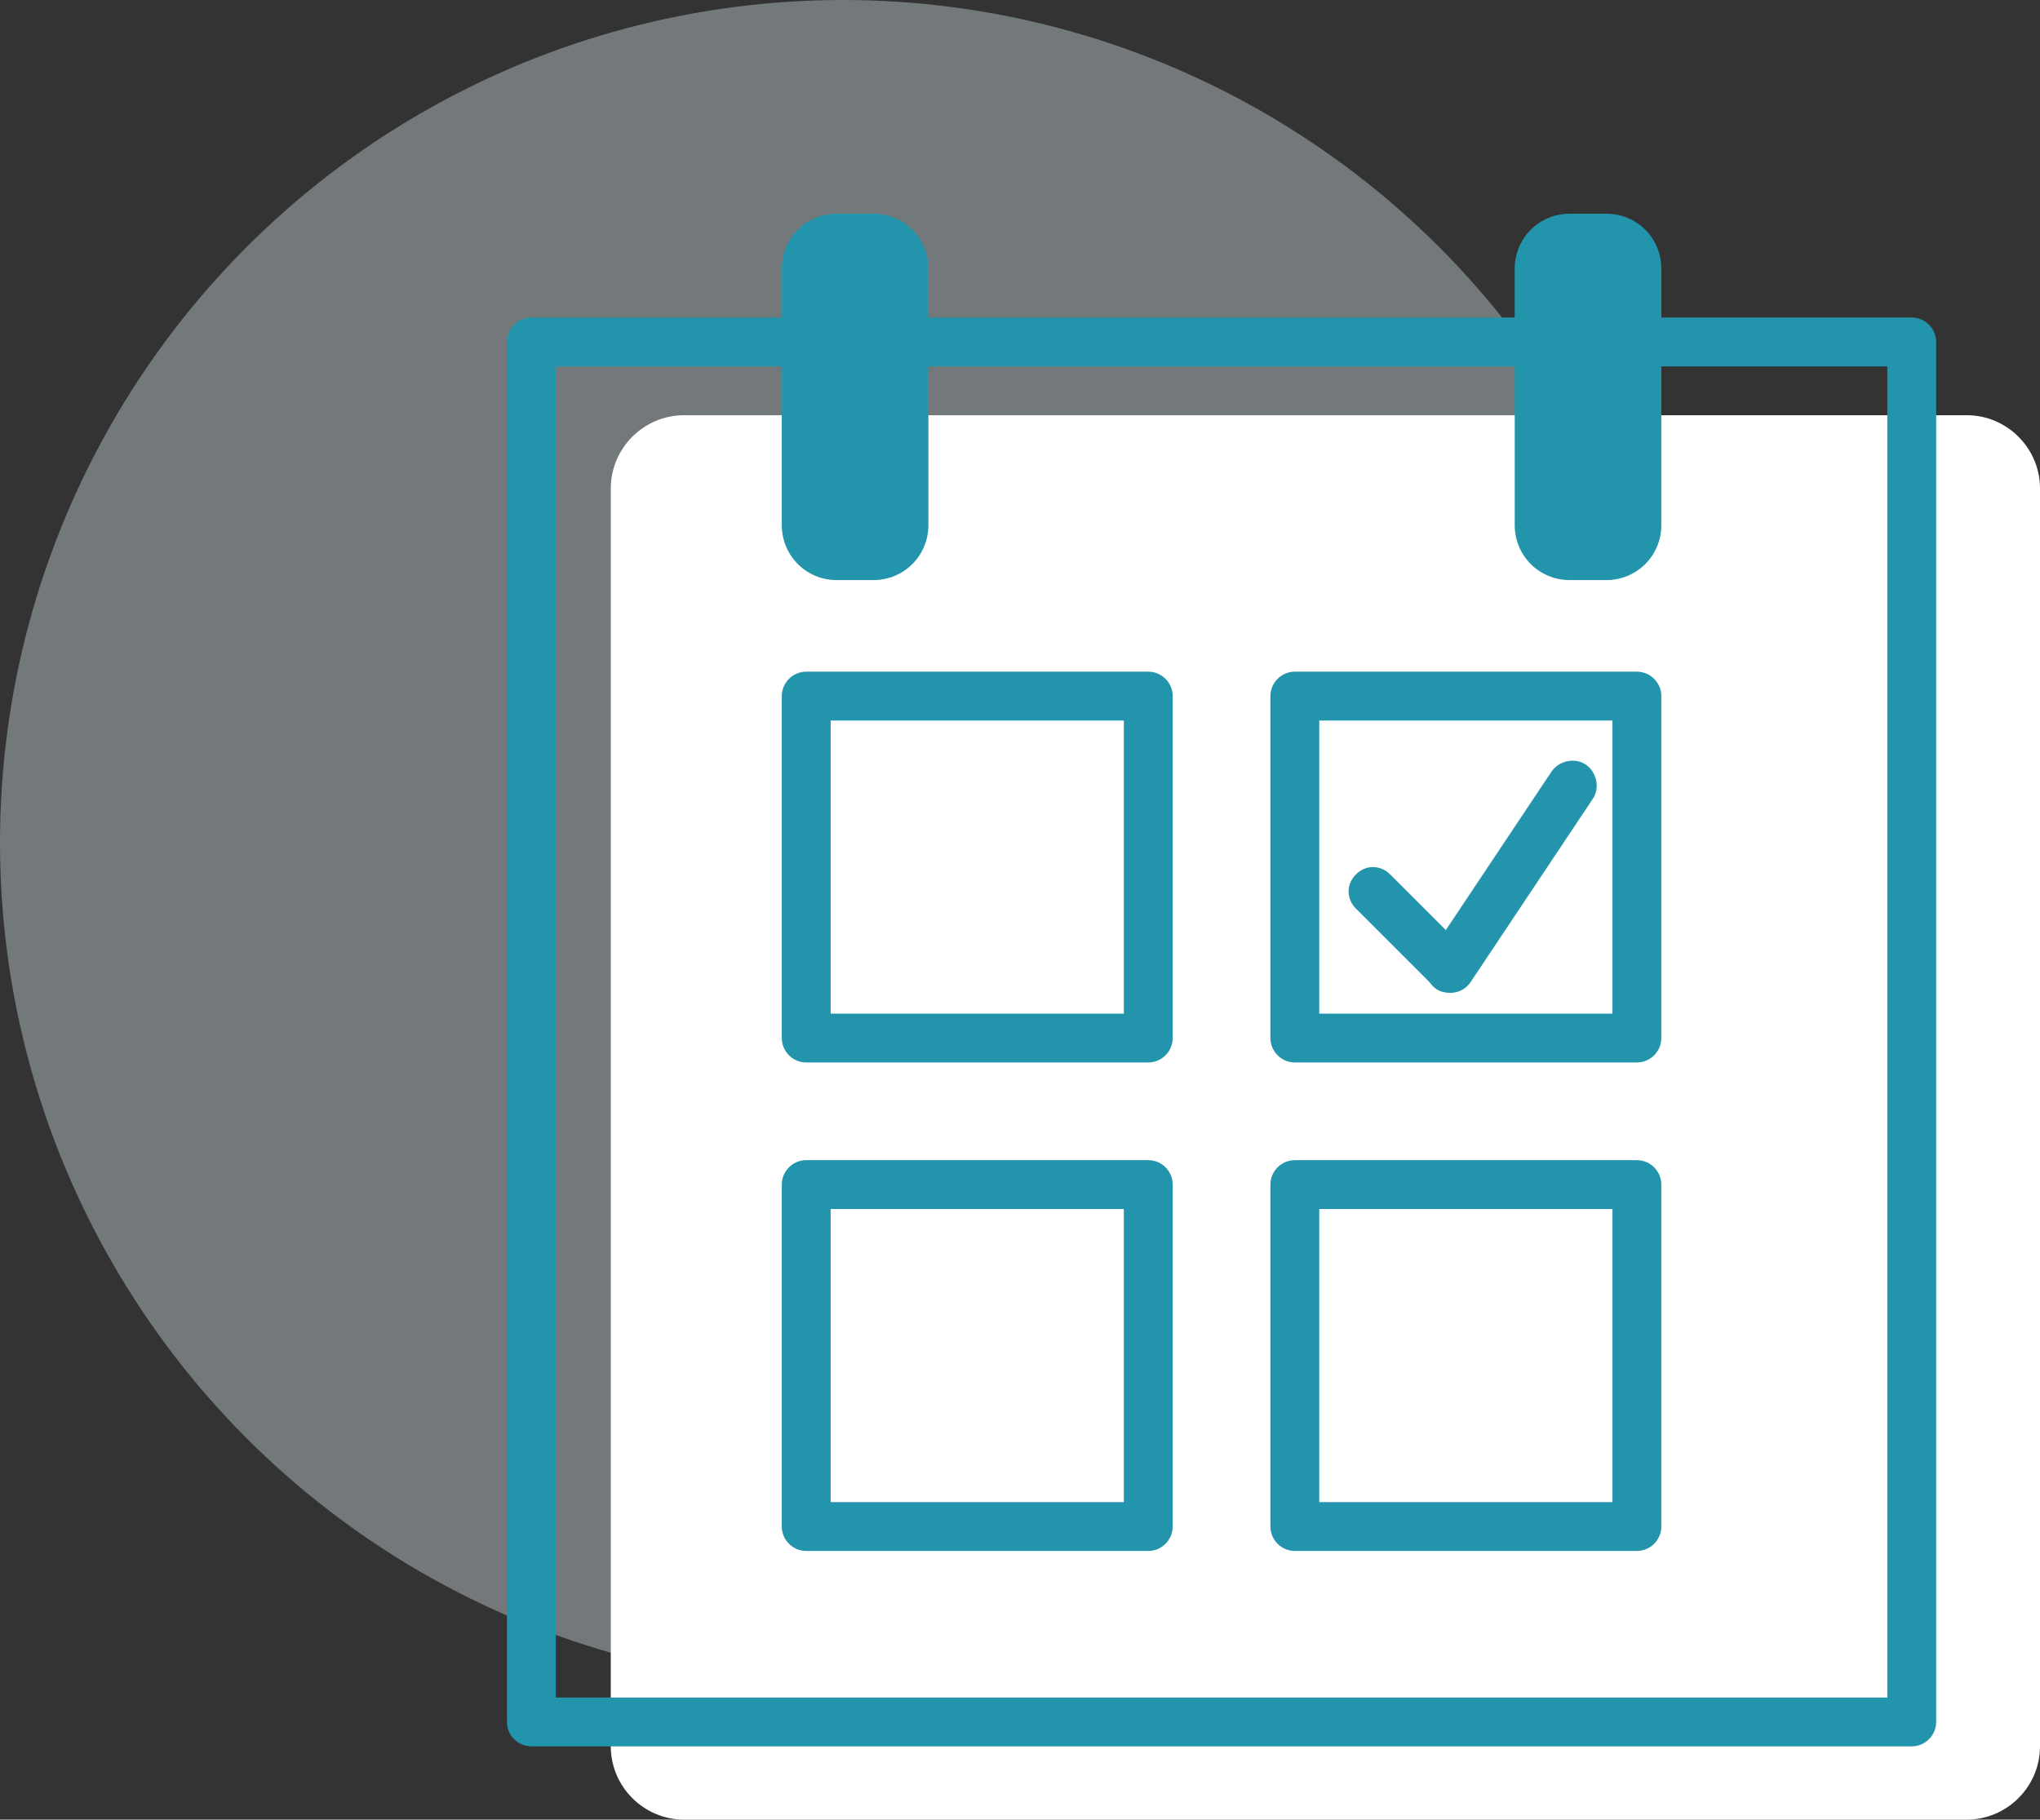
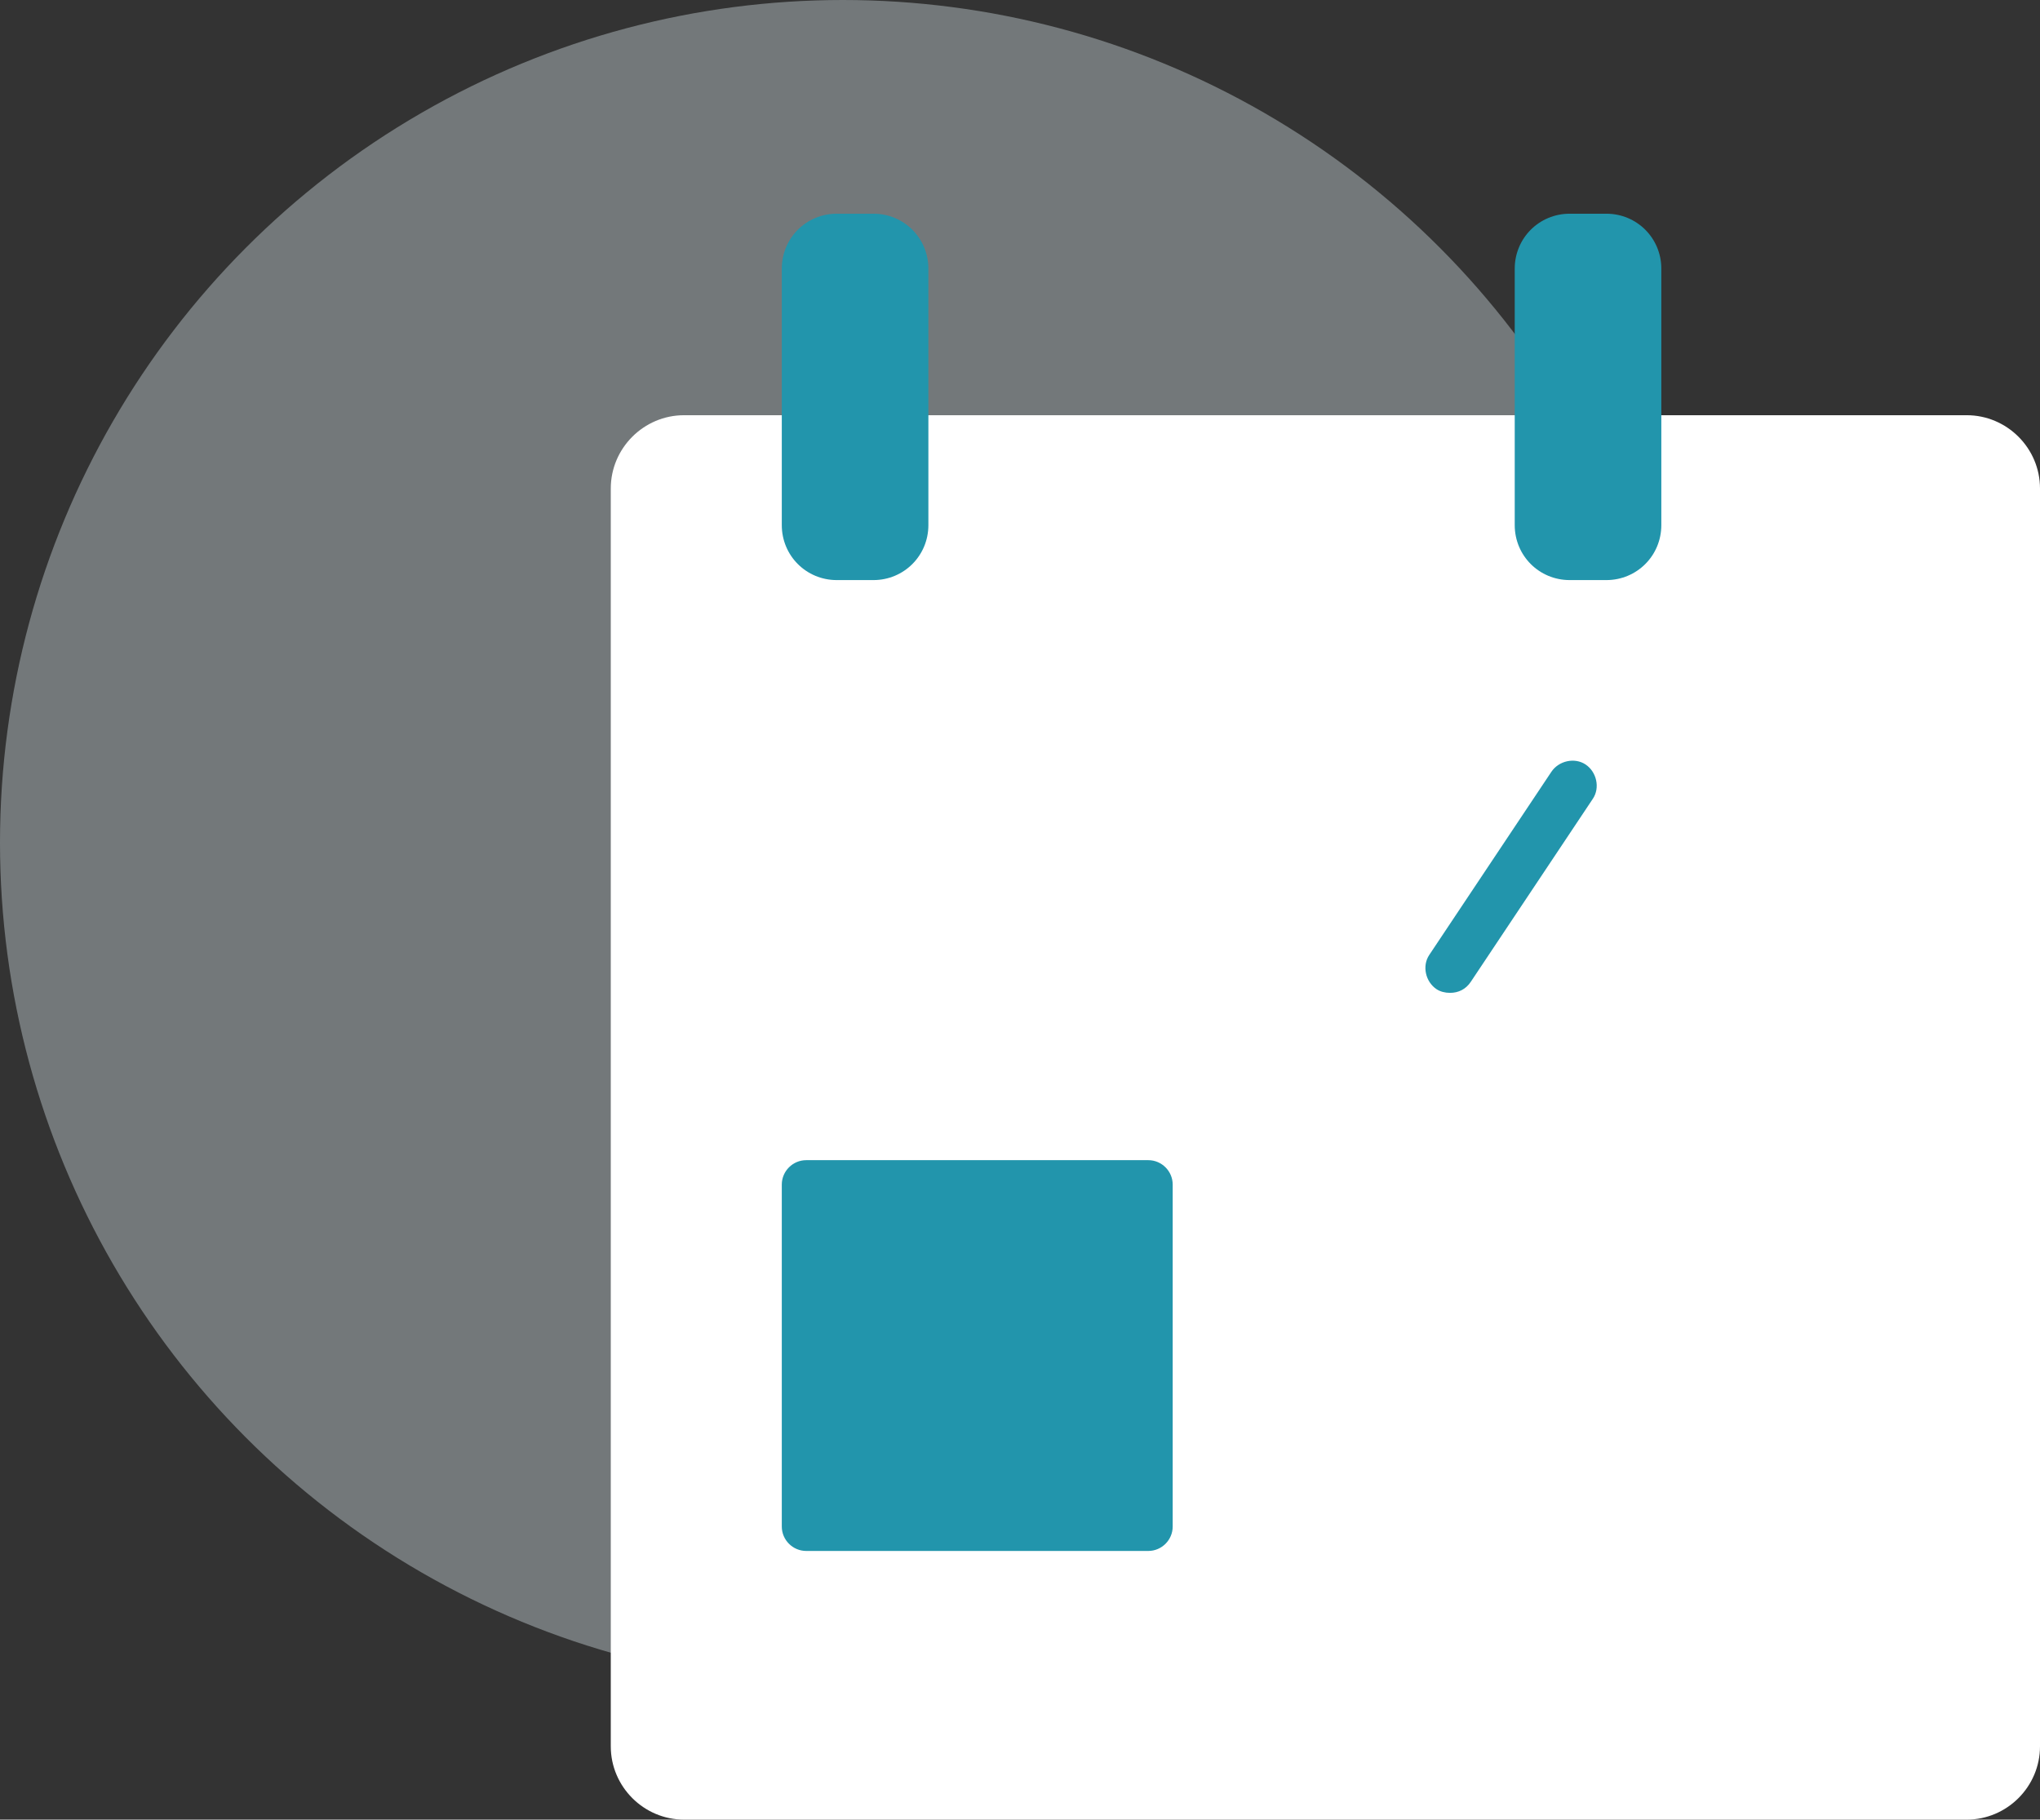
<svg xmlns="http://www.w3.org/2000/svg" version="1.1" id="Ebene_1" x="0px" y="0px" viewBox="0 0 167 149" style="enable-background:new 0 0 167 149;" xml:space="preserve">
  <rect x="0" y="0" width="167" height="149" fill="#333333" stroke="none" />
  <style type="text/css">
	.st0{opacity:0.37;fill:#E1EEF4;}
	.st1{fill:#FFFFFF;}
	.st2{fill:#2295AC;}
</style>
  <circle class="st0" cx="69" cy="69" r="69" />
  <g>
    <path class="st1" d="M161,149H56c-3.3,0-6-2.7-6-6V40c0-3.3,2.7-6,6-6h105c3.3,0,6,2.7,6,6v103C167,146.3,164.3,149,161,149z" />
  </g>
-   <path class="st2" d="M156.5,143h-113c-1.1,0-2-0.9-2-2V28c0-1.1,0.9-2,2-2h113c1.1,0,2,0.9,2,2v113C158.5,142.1,157.6,143,156.5,143  z M45.5,139h109V30h-109V139z" />
  <g>
    <path class="st2" d="M71.5,47.5h-3c-2.5,0-4.5-2-4.5-4.5V22c0-2.5,2-4.5,4.5-4.5h3c2.5,0,4.5,2,4.5,4.5v21   C76,45.5,74,47.5,71.5,47.5z" />
    <path class="st2" d="M131.5,47.5h-3c-2.5,0-4.5-2-4.5-4.5V22c0-2.5,2-4.5,4.5-4.5h3c2.5,0,4.5,2,4.5,4.5v21   C136,45.5,134,47.5,131.5,47.5z" />
  </g>
  <g>
    <g>
      <g>
-         <path class="st2" d="M94,87H66c-1.1,0-2-0.9-2-2V57c0-1.1,0.9-2,2-2h28c1.1,0,2,0.9,2,2v28C96,86.1,95.1,87,94,87z M68,83h24V59     H68V83z" />
-         <path class="st2" d="M134,87h-28c-1.1,0-2-0.9-2-2V57c0-1.1,0.9-2,2-2h28c1.1,0,2,0.9,2,2v28C136,86.1,135.1,87,134,87z M108,83     h24V59h-24V83z" />
-       </g>
+         </g>
      <g>
-         <path class="st2" d="M94,127H66c-1.1,0-2-0.9-2-2V97c0-1.1,0.9-2,2-2h28c1.1,0,2,0.9,2,2v28C96,126.1,95.1,127,94,127z M68,123     h24V99H68V123z" />
-         <path class="st2" d="M134,127h-28c-1.1,0-2-0.9-2-2V97c0-1.1,0.9-2,2-2h28c1.1,0,2,0.9,2,2v28C136,126.1,135.1,127,134,127z      M108,123h24V99h-24V123z" />
+         <path class="st2" d="M94,127H66c-1.1,0-2-0.9-2-2V97c0-1.1,0.9-2,2-2h28c1.1,0,2,0.9,2,2v28C96,126.1,95.1,127,94,127z M68,123     h24V99V123z" />
      </g>
    </g>
-     <path class="st2" d="M118.4,81c-0.5,0-1-0.2-1.4-0.6l-6-6c-0.8-0.8-0.8-2,0-2.8c0.8-0.8,2-0.8,2.8,0l6,6c0.8,0.8,0.8,2,0,2.8   C119.4,80.8,118.9,81,118.4,81z" />
    <path class="st2" d="M118.7,81.3c-0.4,0-0.8-0.1-1.1-0.3c-0.9-0.6-1.2-1.9-0.6-2.8l10-15c0.6-0.9,1.9-1.2,2.8-0.6   c0.9,0.6,1.2,1.9,0.6,2.8l-10,15C120,81,119.4,81.3,118.7,81.3z" />
  </g>
</svg>